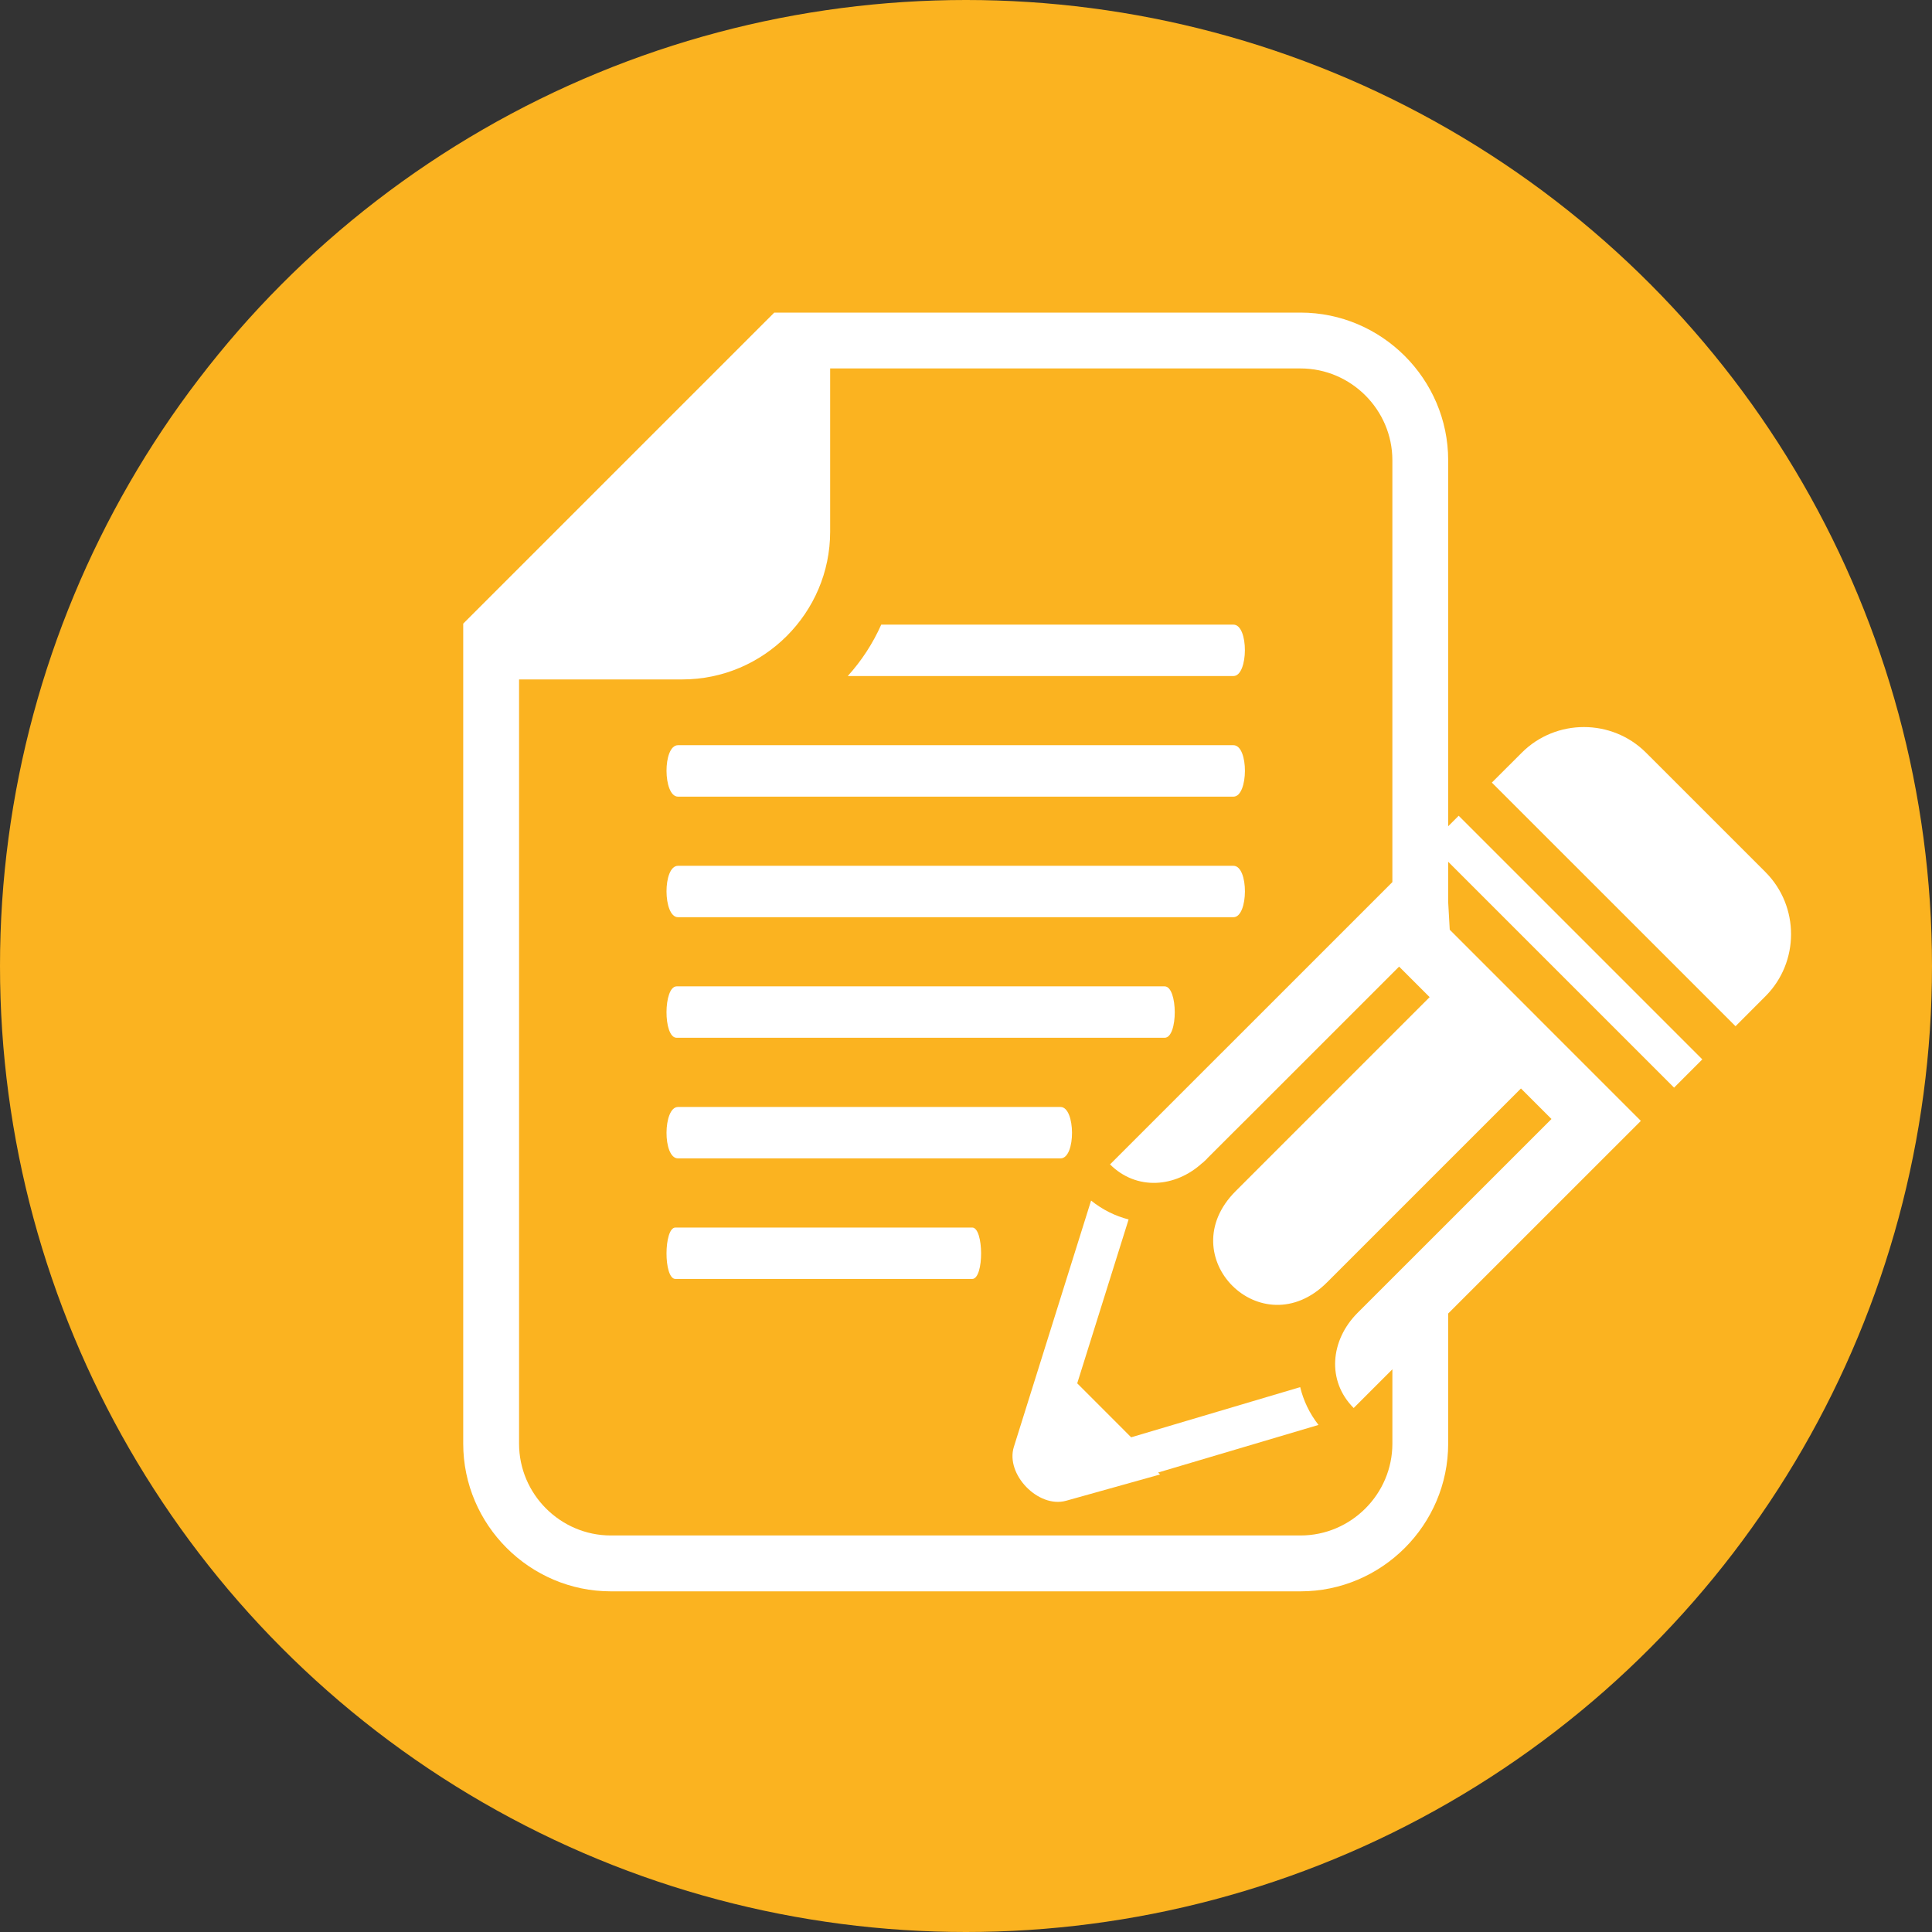
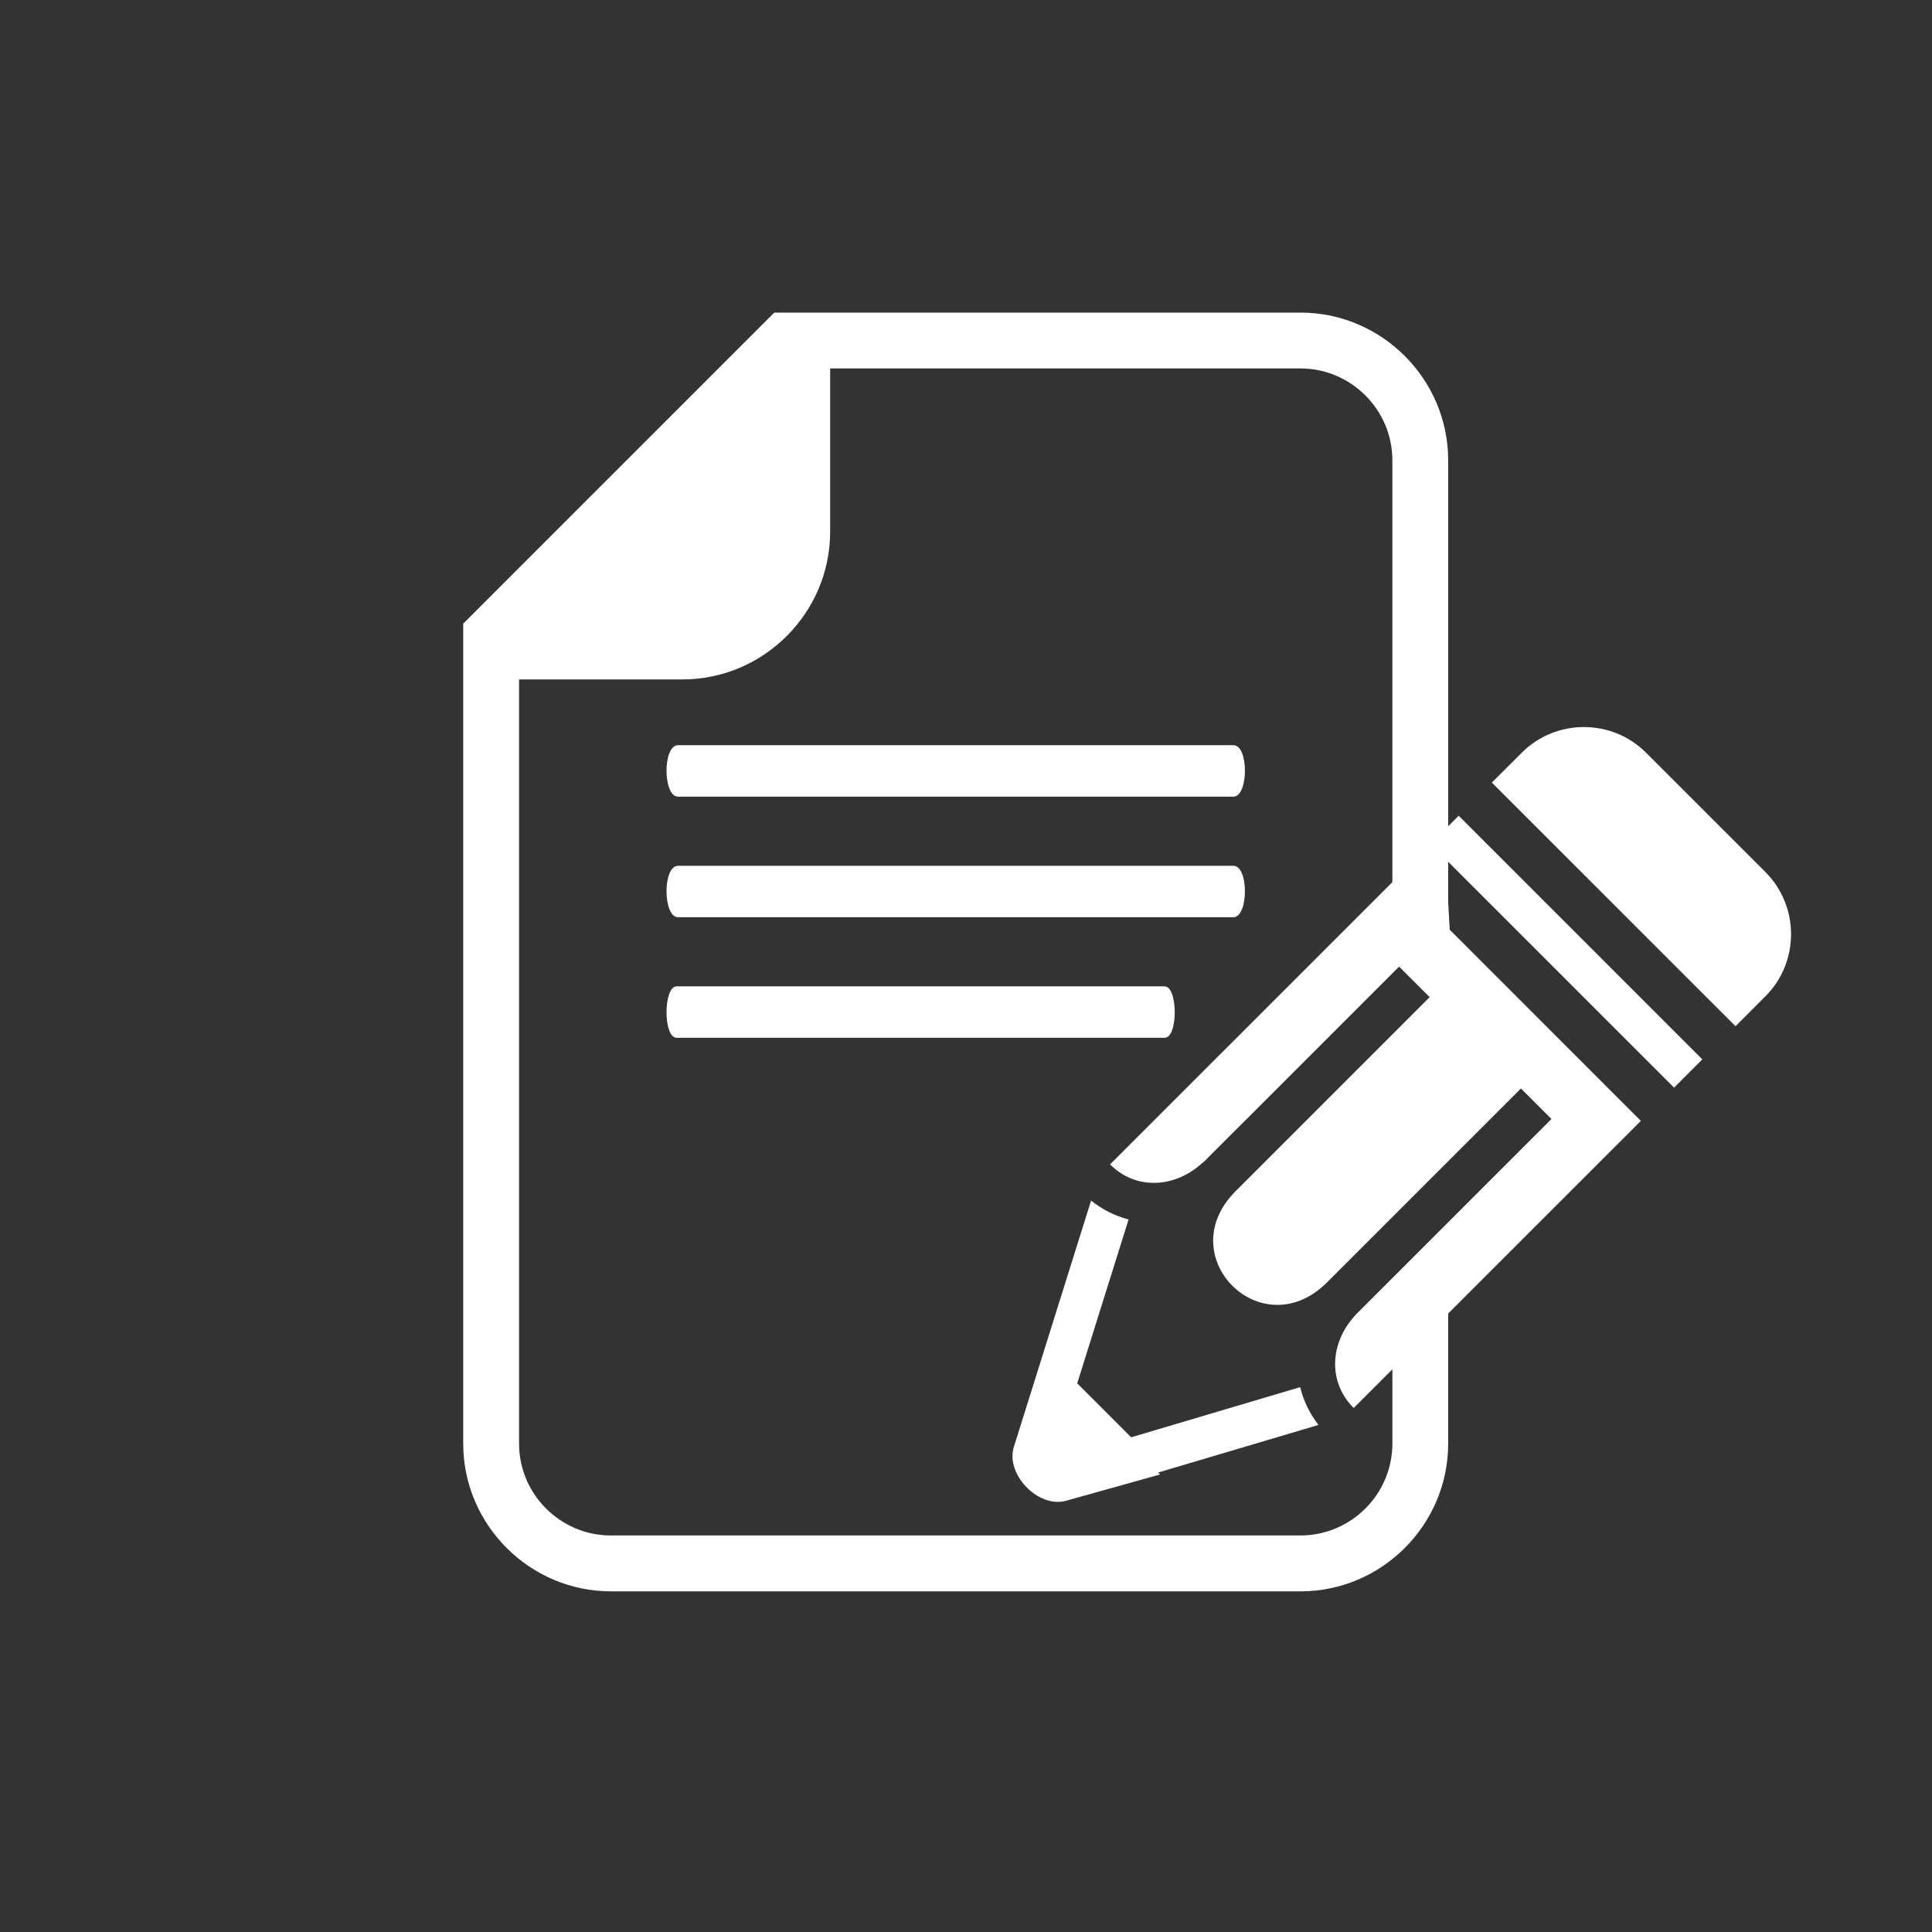
<svg xmlns="http://www.w3.org/2000/svg" id="b" width="150.716" height="150.716" viewBox="0 0 150.716 150.716">
  <rect x="0" y="0" width="150.716" height="150.716" fill="#333333" stroke="none" />
  <g id="c">
-     <circle cx="75.358" cy="75.358" r="75.358" fill="#fbb320" stroke-width="0" />
    <path d="M52.891,62.147h43.33c1.181,0,1.21-4.014,0-4.014h-43.33c-1.21,0-1.178,4.014,0,4.014Z" fill="#fff" stroke-width="0" />
-     <path d="M75.842,95.761h-23.152c-.914,0-.939,4.01,0,4.01h23.152c.938,0,.913-4.01,0-4.01Z" fill="#fff" stroke-width="0" />
-     <path d="M96.22,48.728h-27.474c-.656,1.477-1.541,2.826-2.612,4.01h30.086c1.176,0,1.21-4.01,0-4.01Z" fill="#fff" stroke-width="0" />
    <path d="M52.891,71.552h43.33c1.181,0,1.21-4.01,0-4.01h-43.33c-1.21,0-1.179,4.01,0,4.01Z" fill="#fff" stroke-width="0" />
-     <path d="M52.782,80.957h38.073c1.064,0,1.037-4.01,0-4.01h-38.073c-1.036,0-1.064,4.01,0,4.01Z" fill="#fff" stroke-width="0" />
+     <path d="M52.782,80.957h38.073c1.064,0,1.037-4.01,0-4.01h-38.073c-1.036,0-1.064,4.01,0,4.01" fill="#fff" stroke-width="0" />
    <path d="M137.725,68.031l-9.321-9.318c-2.665-2.661-7.023-2.661-9.69.005l-2.334,2.332,19.009,19.006,2.333-2.336c2.666-2.666,2.664-7.023.002-9.688Z" fill="#fff" stroke-width="0" />
    <path d="M112.973,64.456v-28.553c0-6.332-5.188-11.517-11.517-11.517h-41.055l-24.265,24.264v63.969c0,6.328,5.186,11.522,11.52,11.522h53.8c6.334,0,11.517-5.185,11.517-11.522v-10.151l-3.181,3.18,3.181-3.18h0s15.031-15.028,15.031-15.028l-14.909-14.911-.122-2.163v-3.14c5.876,5.874,11.748,11.746,17.623,17.621l2.202-2.204c-6.335-6.337-12.671-12.669-19.005-19.006l-.819.819ZM114.053,89.508l4.596-4.596,2.382,2.382-6.964,6.962-6.804,6.802-1.365,1.365c-2.119,2.126-2.415,5.299-.297,7.416l2.186-2.186.833-.833v5.798c0,3.937-3.228,7.165-7.166,7.165h-53.798c-3.938,0-7.164-3.223-7.164-7.165v-59.616h12.742c6.338,0,11.526-5.185,11.526-11.522v-12.738h36.693c3.94,0,7.166,3.228,7.166,7.16v32.911l-15.202,15.201h0l-6.351,6.351-.471.471c2.059,2.055,5.103,1.824,7.219-.131h.021s.118-.117.118-.117c.018-.018.04-.031.058-.049l.174-.174h-.009l2.854-2.849v.003s2.226-2.225,2.226-2.225l.116-.116h0s7.817-7.818,7.817-7.818l1.955-1.955,2.383,2.382-2.908,2.908-12.225,12.226c-5.094,5.089,2.026,12.212,7.122,7.123l3.6-3.6,6.937-6.937Z" fill="#fff" stroke-width="0" />
-     <path d="M52.891,86.356c-1.178,0-1.21,4.01,0,4.01h29.843c1.209,0,1.177-4.01,0-4.01h-29.843Z" fill="#fff" stroke-width="0" />
    <path d="M88.243,112.125l-4.209-4.211,4.009-12.784c-1.029-.264-2.028-.749-2.927-1.473l-6.025,19.217c-.669,2.141,1.911,4.805,4.074,4.201l7.33-2.05-.149-.153,12.51-3.712c-.71-.91-1.179-1.916-1.428-2.949l-13.186,3.914Z" fill="#fff" stroke-width="0" />
  </g>
</svg>